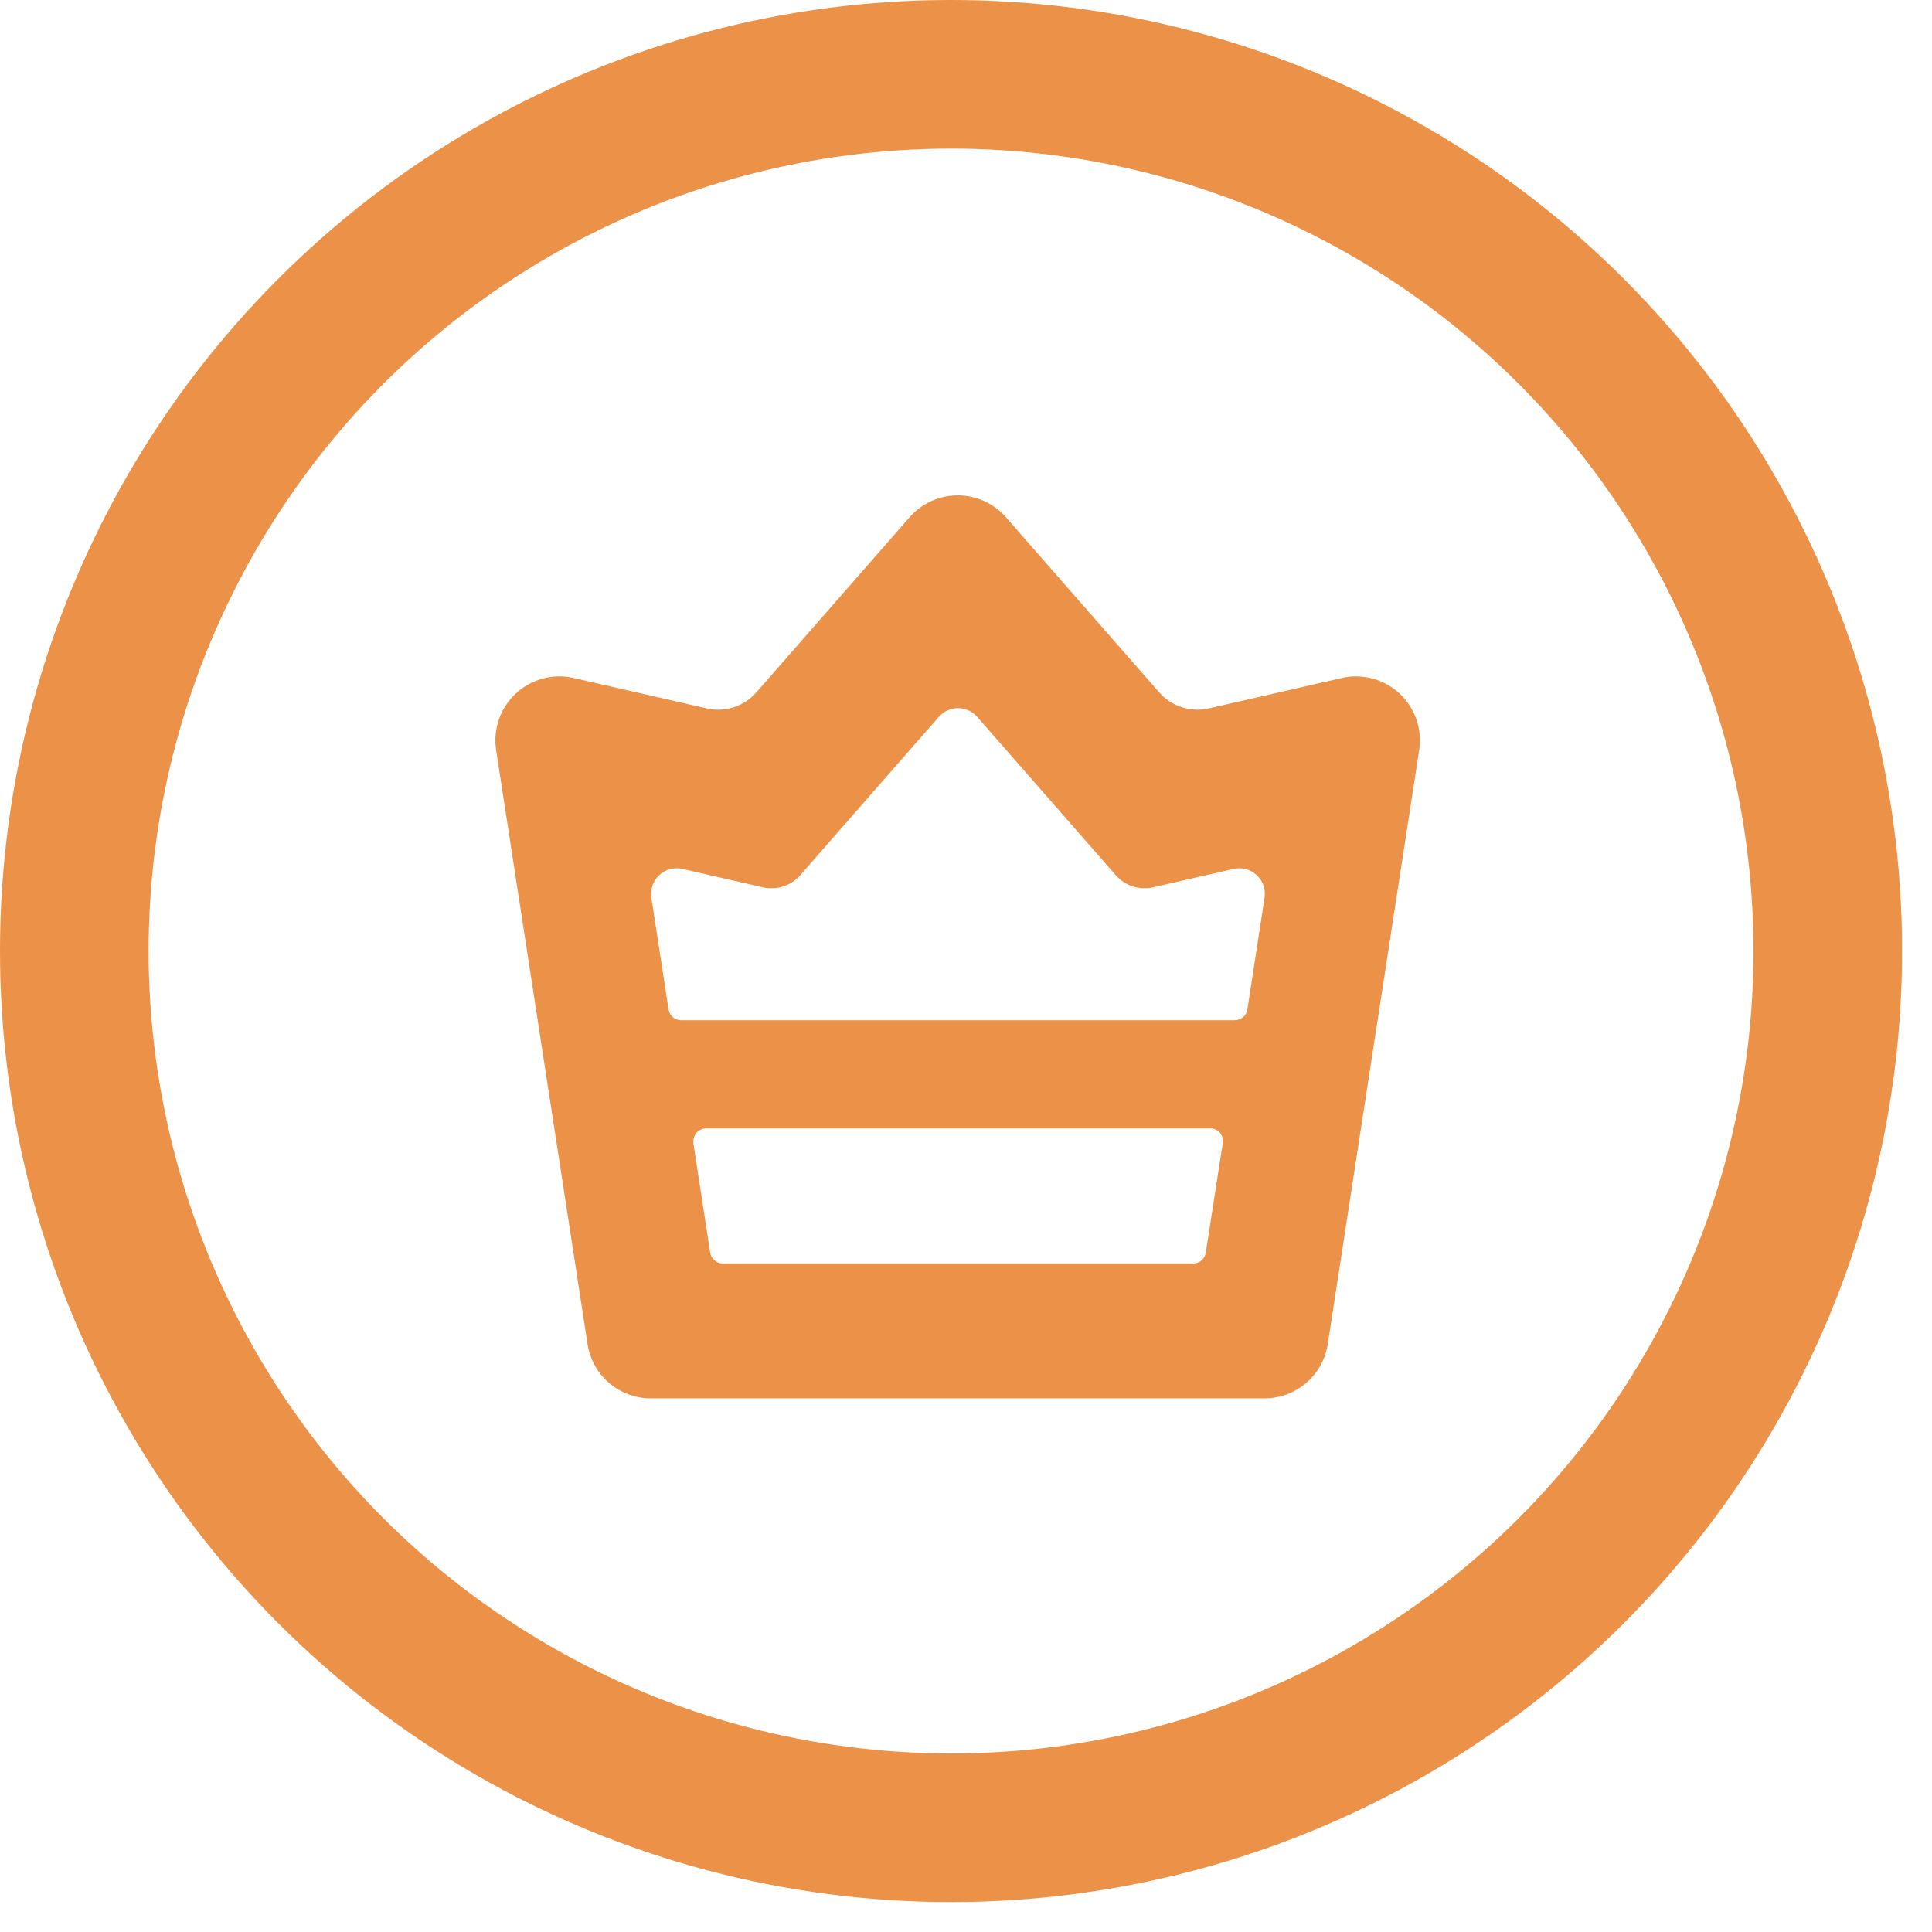
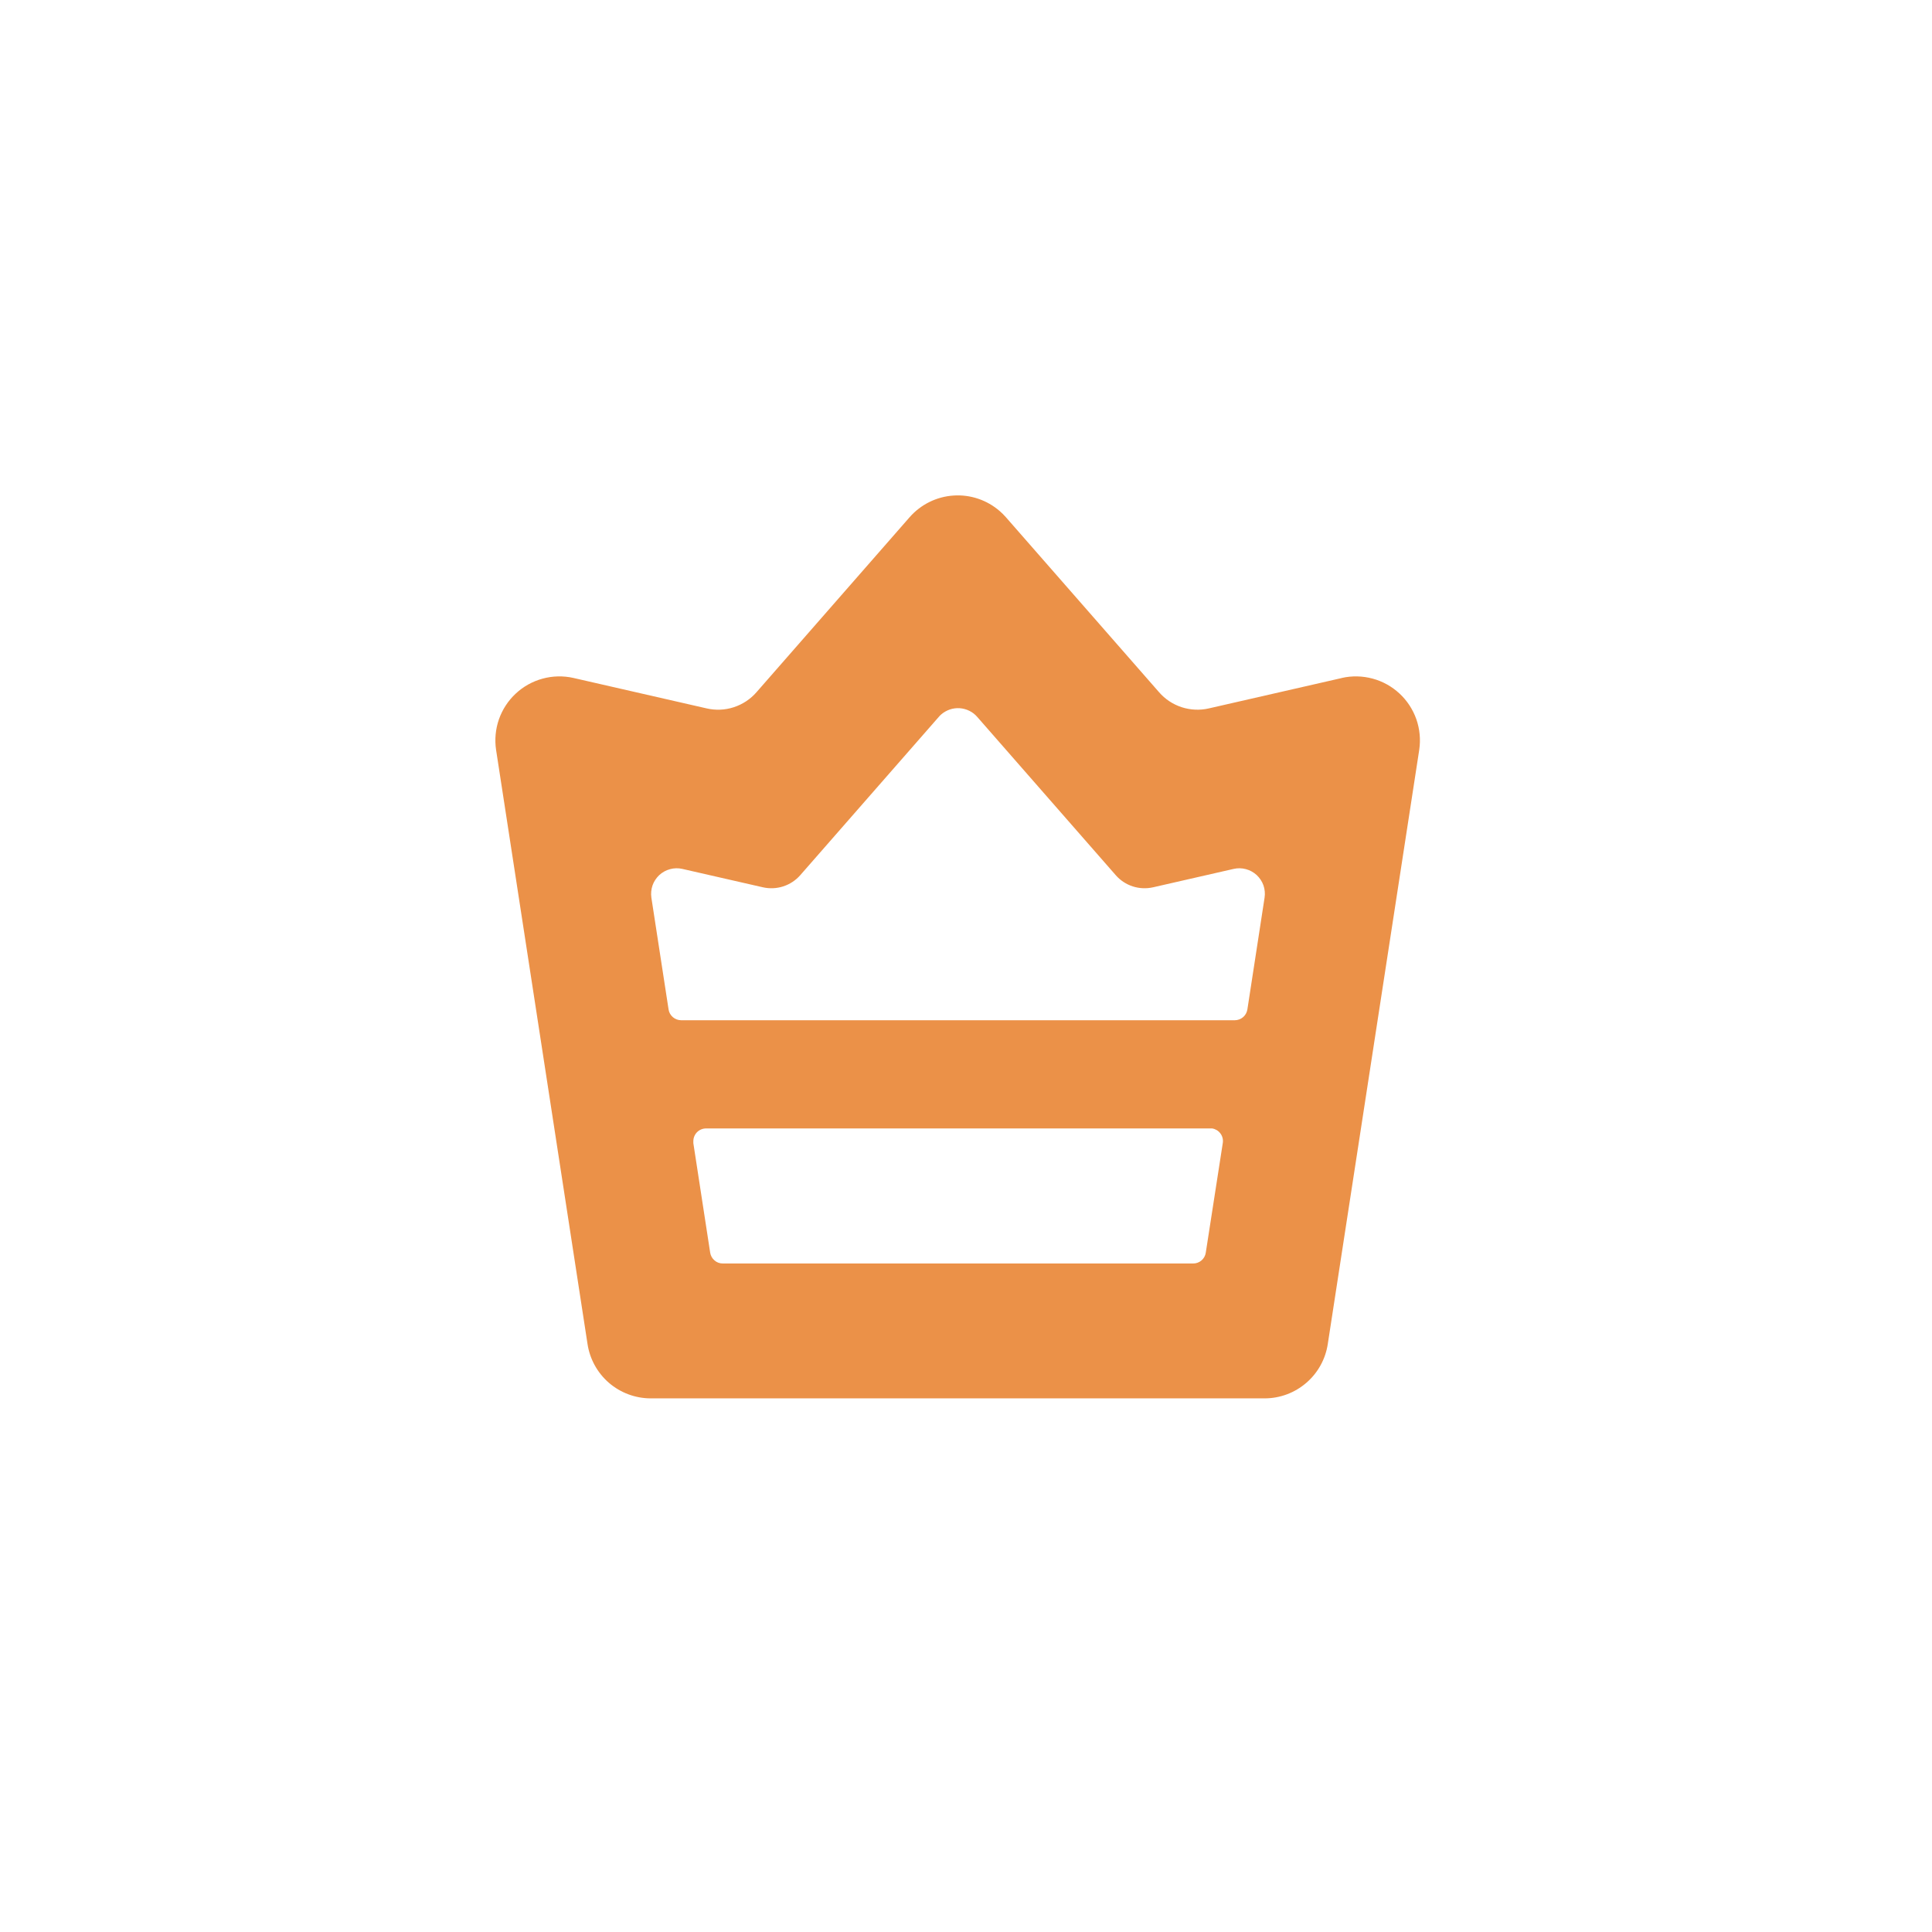
<svg xmlns="http://www.w3.org/2000/svg" width="39" height="39" viewBox="0 0 39 39" fill="none">
  <path d="M27.093 13.685L24.402 14.3C24.221 14.342 24.031 14.333 23.854 14.276C23.677 14.218 23.519 14.114 23.397 13.973L20.303 10.438C20.266 10.396 20.225 10.355 20.182 10.318C19.925 10.094 19.589 9.98 19.249 10.003C18.908 10.025 18.59 10.182 18.364 10.438L15.271 13.973C15.149 14.114 14.99 14.218 14.813 14.276C14.636 14.334 14.446 14.342 14.265 14.3L11.574 13.685C11.369 13.639 11.156 13.644 10.954 13.699C10.751 13.754 10.565 13.857 10.412 14C10.258 14.143 10.142 14.321 10.072 14.519C10.003 14.717 9.983 14.929 10.014 15.137L11.86 27.131C11.906 27.435 12.06 27.714 12.293 27.915C12.527 28.116 12.825 28.227 13.133 28.228H25.532C25.84 28.227 26.138 28.115 26.37 27.914C26.604 27.713 26.757 27.435 26.803 27.131L28.649 15.137C28.68 14.929 28.66 14.717 28.591 14.519C28.521 14.321 28.405 14.143 28.251 14C28.097 13.857 27.911 13.753 27.709 13.699C27.506 13.644 27.293 13.639 27.088 13.685H27.093ZM24.34 25.288C24.331 25.349 24.3 25.404 24.253 25.444C24.206 25.484 24.147 25.506 24.085 25.505H14.592C14.53 25.506 14.47 25.484 14.424 25.444C14.377 25.404 14.346 25.349 14.336 25.288L13.996 23.076C13.995 23.063 13.995 23.05 13.996 23.037C13.996 22.968 14.023 22.903 14.071 22.854C14.12 22.806 14.185 22.779 14.254 22.779H24.428H24.467C24.501 22.784 24.533 22.796 24.562 22.813C24.592 22.831 24.617 22.855 24.637 22.882C24.658 22.91 24.672 22.942 24.68 22.975C24.688 23.008 24.689 23.043 24.683 23.077L24.34 25.288ZM25.18 20.377C25.17 20.438 25.14 20.493 25.093 20.533C25.046 20.573 24.986 20.595 24.925 20.595H13.751C13.69 20.595 13.63 20.573 13.583 20.533C13.536 20.493 13.505 20.438 13.496 20.377L13.149 18.121C13.137 18.038 13.145 17.953 13.172 17.873C13.2 17.794 13.247 17.723 13.308 17.665C13.37 17.608 13.444 17.567 13.526 17.545C13.607 17.523 13.692 17.521 13.774 17.54L15.399 17.911C15.535 17.942 15.678 17.936 15.81 17.893C15.943 17.85 16.062 17.772 16.154 17.667L18.95 14.472C18.965 14.454 18.981 14.438 18.999 14.422C19.05 14.378 19.11 14.344 19.174 14.322C19.238 14.3 19.306 14.292 19.373 14.296C19.441 14.301 19.507 14.319 19.568 14.349C19.629 14.379 19.683 14.421 19.727 14.472L22.523 17.667C22.615 17.772 22.733 17.85 22.866 17.893C22.999 17.936 23.141 17.942 23.278 17.911L24.903 17.54C24.985 17.521 25.07 17.523 25.151 17.545C25.233 17.567 25.307 17.608 25.369 17.665C25.43 17.723 25.477 17.794 25.505 17.873C25.532 17.953 25.54 18.038 25.527 18.121L25.18 20.377Z" fill="#EB9148" />
-   <circle cx="19.198" cy="19.198" r="17.698" stroke="#EB9148" stroke-width="3" />
</svg>